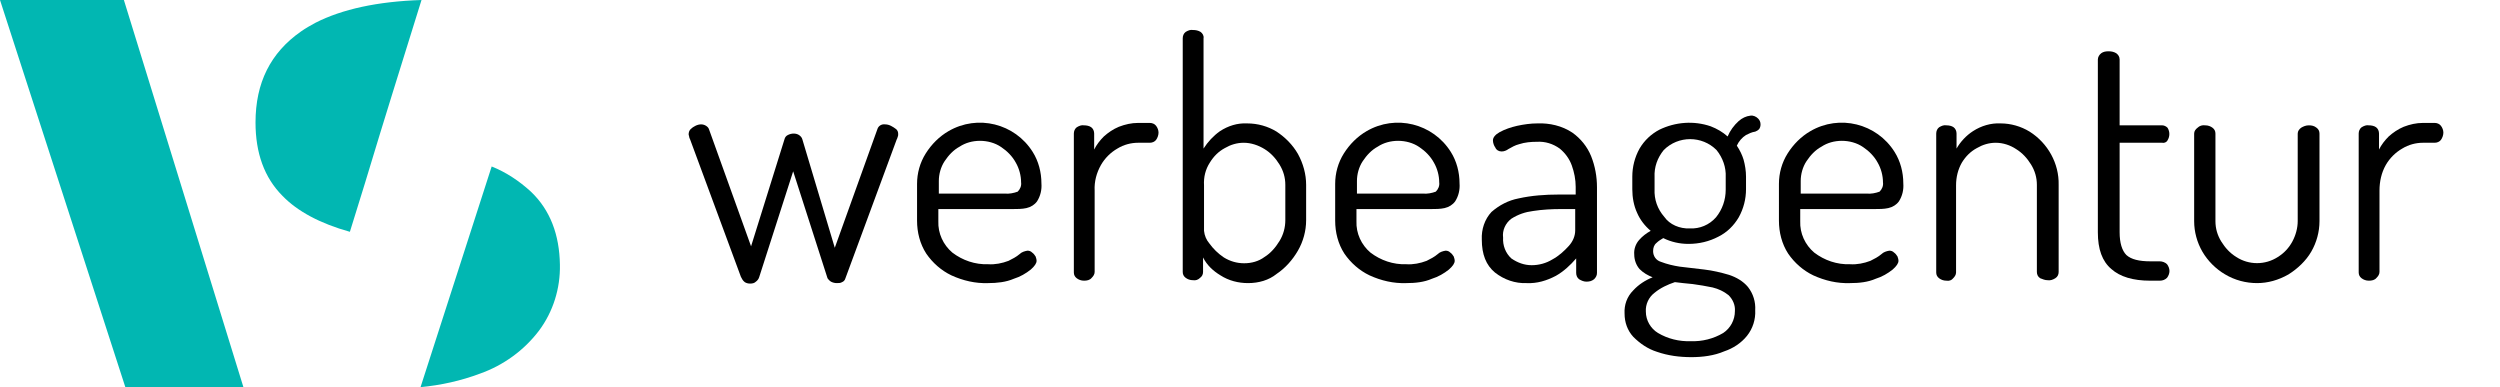
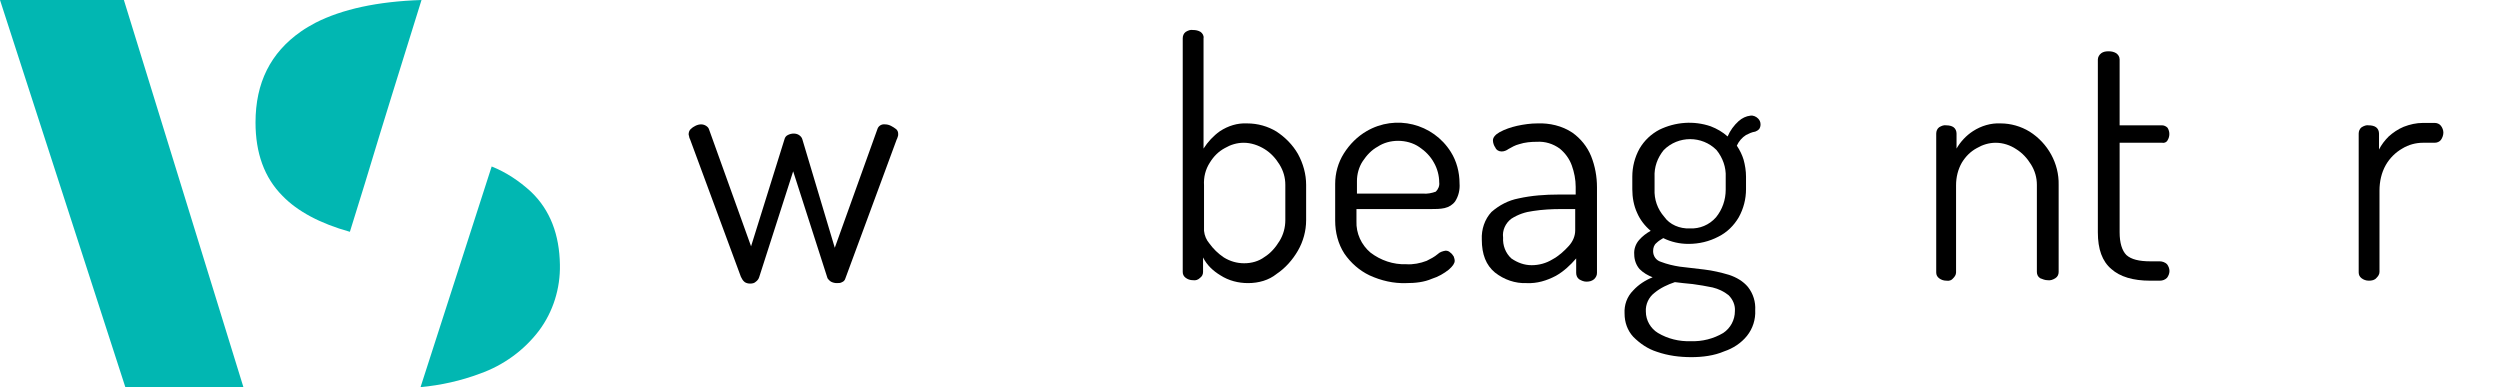
<svg xmlns="http://www.w3.org/2000/svg" version="1.1" id="Ebene_1" x="0px" y="0px" viewBox="0 0 516.6 80" style="enable-background:new 0 0 516.6 80;" xml:space="preserve">
  <style type="text/css">
	.st0{fill:#01B7B2;}
</style>
  <g>
    <path id="Pfad_1" d="M155,58.6c-0.4,0-0.8-0.1-1.1-0.3c-0.4-0.3-0.6-0.7-0.8-1.1l-10.5-28.4c-0.1-0.2-0.2-0.4-0.2-0.6   c0-0.1-0.1-0.3-0.1-0.4c0-0.4,0.1-0.8,0.4-1.1c0.3-0.3,0.6-0.5,1-0.7s0.8-0.3,1.2-0.3c0.3,0,0.7,0.1,1,0.3c0.3,0.2,0.5,0.4,0.6,0.7   l8.7,24.2l6.9-22.1c0.1-0.4,0.3-0.7,0.7-0.9c0.4-0.2,0.8-0.3,1.2-0.3s0.8,0.1,1.1,0.3c0.3,0.2,0.6,0.5,0.7,0.9l6.7,22.4l8.8-24.5   c0.2-0.7,0.9-1.1,1.6-1c0.4,0,0.8,0.1,1.2,0.3c0.4,0.2,0.7,0.4,1.1,0.7c0.3,0.3,0.4,0.6,0.4,1c0,0.2,0,0.4-0.1,0.6   s-0.1,0.4-0.2,0.5l-10.6,28.7c-0.1,0.4-0.4,0.7-0.7,0.8c-0.3,0.2-0.7,0.2-1.1,0.2c-0.4,0-0.8-0.1-1.2-0.3c-0.3-0.2-0.5-0.4-0.7-0.7   l-7.1-22.1l-7,21.8c-0.1,0.4-0.4,0.8-0.7,1C155.9,58.5,155.5,58.6,155,58.6z" />
-     <path id="Pfad_2" d="M204.2,58.5c-2.6,0.1-5.2-0.5-7.6-1.6c-2.1-1-3.9-2.6-5.2-4.5c-1.3-2-1.9-4.4-1.9-6.8V38   c0-2.2,0.6-4.4,1.8-6.3c1.2-1.9,2.8-3.5,4.7-4.6c6-3.5,13.7-1.6,17.4,4.3c1.2,1.9,1.8,4.2,1.8,6.5c0.1,1.3-0.2,2.6-0.9,3.7   c-0.5,0.7-1.3,1.2-2.2,1.4s-1.9,0.2-2.8,0.2h-15.4v2.5c-0.1,2.5,1,4.9,2.9,6.5c2.1,1.6,4.7,2.5,7.4,2.4c1.4,0.1,2.9-0.2,4.2-0.7   c0.8-0.4,1.6-0.8,2.3-1.4c0.4-0.4,1-0.6,1.6-0.7c0.4,0,0.7,0.1,1,0.4c0.3,0.2,0.5,0.5,0.7,0.8c0.1,0.3,0.2,0.6,0.2,0.9   c0,0.5-0.4,1.1-1.2,1.8c-1,0.8-2.2,1.5-3.5,1.9C207.9,58.3,206,58.5,204.2,58.5z M194,40h13.6c0.9,0.1,1.9-0.1,2.7-0.4   c0.5-0.5,0.8-1.2,0.7-1.9c0-1.4-0.4-2.9-1.1-4.1c-0.7-1.3-1.8-2.4-3-3.2c-1.3-0.9-2.9-1.3-4.4-1.3s-3,0.4-4.2,1.2   c-1.3,0.7-2.3,1.8-3.1,3S194,36,194,37.4V40z" />
-     <path id="Pfad_3" d="M224,58c-0.6,0-1.1-0.2-1.5-0.5s-0.6-0.7-0.6-1.2V27.6c0-0.5,0.2-1,0.6-1.3c0.5-0.3,1-0.5,1.5-0.4   c0.5,0,1.1,0.1,1.5,0.4s0.6,0.8,0.6,1.3v3.3c0.5-1,1.2-1.9,2-2.7c0.9-0.8,1.9-1.5,3.1-2c1.3-0.5,2.6-0.8,4-0.8h2.4   c0.5,0,1,0.2,1.3,0.6s0.5,0.9,0.5,1.4s-0.2,1.1-0.5,1.5s-0.8,0.6-1.3,0.6h-2.4c-1.5,0-3,0.4-4.3,1.2c-1.4,0.8-2.6,2-3.4,3.4   c-0.9,1.6-1.4,3.4-1.3,5.3v16.8c0,0.5-0.3,0.9-0.6,1.2C225.2,57.9,224.6,58,224,58z" />
    <path id="Pfad_4" d="M257.9,58.5c-2,0-4-0.5-5.7-1.6c-1.5-0.9-2.8-2.1-3.6-3.7v3c0,0.5-0.2,0.9-0.6,1.2c-0.4,0.4-0.9,0.6-1.5,0.5   c-0.6,0-1.1-0.2-1.5-0.5s-0.6-0.7-0.6-1.2V7.9c0-0.5,0.2-1,0.6-1.3c0.5-0.3,1-0.5,1.5-0.4c0.6,0,1.1,0.1,1.6,0.4   c0.4,0.3,0.7,0.8,0.6,1.3v22.8c0.9-1.4,2-2.6,3.4-3.6c1.7-1.1,3.6-1.7,5.6-1.6c2.2,0,4.3,0.6,6.1,1.7c1.8,1.2,3.3,2.7,4.4,4.6   c1.1,2,1.7,4.2,1.7,6.4v7.3c0,2.2-0.6,4.4-1.7,6.3c-1.1,1.9-2.6,3.6-4.4,4.8C262.2,57.9,260.1,58.5,257.9,58.5z M257.1,54.4   c1.5,0,3-0.4,4.2-1.3c1.3-0.8,2.3-2,3.1-3.3c0.8-1.3,1.2-2.8,1.2-4.3v-7.3c0-1.5-0.4-2.9-1.2-4.2s-1.8-2.4-3.1-3.2   c-1.3-0.8-2.8-1.3-4.3-1.3c-1.4,0-2.7,0.4-3.9,1.1c-1.3,0.7-2.3,1.7-3.1,3c-0.9,1.4-1.3,3-1.2,4.7v9.4c0.1,1,0.5,1.9,1.1,2.6   c0.8,1.1,1.8,2.1,3,2.9C254.2,54,255.6,54.4,257.1,54.4z" />
    <path id="Pfad_5" d="M290.6,58.5c-2.6,0.1-5.2-0.5-7.6-1.6c-2.1-1-3.9-2.6-5.2-4.5c-1.3-2-1.9-4.4-1.9-6.8V38   c0-2.2,0.6-4.4,1.8-6.3c1.2-1.9,2.8-3.5,4.7-4.6c6-3.5,13.7-1.6,17.4,4.3c1.2,1.9,1.8,4.2,1.8,6.5c0.1,1.3-0.2,2.6-0.9,3.7   c-0.5,0.7-1.3,1.2-2.2,1.4c-0.9,0.2-1.9,0.2-2.8,0.2h-15.4v2.5c-0.1,2.5,1,4.9,2.9,6.5c2.1,1.6,4.7,2.5,7.4,2.4   c1.4,0.1,2.9-0.2,4.2-0.7c0.8-0.4,1.6-0.8,2.3-1.4c0.4-0.4,1-0.6,1.6-0.7c0.4,0,0.7,0.1,1,0.4c0.3,0.2,0.5,0.5,0.7,0.8   c0.1,0.3,0.2,0.6,0.2,0.9c0,0.5-0.4,1.1-1.2,1.8c-1,0.8-2.2,1.5-3.5,1.9C294.3,58.3,292.5,58.5,290.6,58.5z M280.4,40H294   c0.9,0.1,1.9-0.1,2.7-0.4c0.5-0.5,0.8-1.2,0.7-1.9c0-1.4-0.4-2.9-1.1-4.1c-0.7-1.3-1.8-2.4-3-3.2c-1.3-0.9-2.9-1.3-4.4-1.3   s-3,0.4-4.2,1.2c-1.3,0.7-2.3,1.8-3.1,3s-1.2,2.7-1.2,4.1V40z" />
    <path id="Pfad_6" d="M315.5,58.5c-2.4,0.1-4.7-0.7-6.6-2.2c-1.8-1.5-2.7-3.7-2.7-6.8c-0.1-2.1,0.6-4.2,2-5.7   c1.6-1.4,3.5-2.4,5.6-2.8c2.7-0.6,5.5-0.8,8.3-0.8h3.5v-1.6c0-1.5-0.3-3-0.8-4.4s-1.4-2.6-2.5-3.5c-1.4-1-3-1.5-4.7-1.4   c-1.2,0-2.5,0.1-3.7,0.5c-0.8,0.2-1.5,0.6-2.2,1c-0.4,0.3-0.9,0.5-1.4,0.5c-0.6,0-1.1-0.3-1.3-0.8c-0.3-0.4-0.5-1-0.5-1.5   c0-0.6,0.5-1.2,1.4-1.7c1.1-0.6,2.3-1,3.6-1.3c1.4-0.3,2.8-0.5,4.2-0.5c2.5-0.1,5.1,0.5,7.2,1.9c1.7,1.2,3.1,2.9,3.9,4.9   s1.2,4.2,1.2,6.4v17.7c0,0.5-0.2,0.9-0.6,1.3c-0.5,0.4-1,0.5-1.6,0.5c-0.5,0-1-0.2-1.5-0.5c-0.4-0.3-0.6-0.8-0.6-1.3v-3   c-1.2,1.4-2.6,2.7-4.2,3.6C319.6,58,317.6,58.6,315.5,58.5z M316.5,54.8c1.5,0,3-0.4,4.3-1.2c1.3-0.7,2.4-1.7,3.4-2.8   c0.8-0.9,1.3-2,1.3-3.2v-4.4h-2.9c-1.9,0-3.9,0.1-5.8,0.4c-1.6,0.2-3.1,0.7-4.5,1.6c-1.2,0.9-1.9,2.4-1.7,3.9   c-0.1,1.6,0.5,3.2,1.7,4.3C313.6,54.3,315,54.8,316.5,54.8L316.5,54.8z" />
    <path id="Pfad_7" d="M349.5,73.8c-2.4,0-4.8-0.3-7.1-1.1c-1.9-0.6-3.5-1.7-4.9-3.1c-1.2-1.3-1.8-3-1.8-4.8   c-0.1-1.8,0.5-3.5,1.8-4.8c1.1-1.2,2.5-2.1,4-2.7c-1-0.4-1.9-0.9-2.7-1.7c-0.7-0.8-1.1-1.9-1.1-3c-0.1-1.1,0.3-2.2,1-3   s1.5-1.4,2.4-1.9c-1.2-1-2.2-2.3-2.8-3.7c-0.7-1.5-1-3.2-1-4.9v-2.6c0-2,0.5-4,1.5-5.8c1-1.7,2.4-3,4.1-3.9   c3.3-1.6,7.1-1.9,10.6-0.7c1.3,0.5,2.5,1.2,3.5,2.1c0.5-1.2,1.3-2.3,2.3-3.2c0.7-0.6,1.5-1,2.4-1.1c0.6-0.1,1.2,0.2,1.6,0.6   c0.3,0.3,0.5,0.7,0.5,1.2c0,0.4-0.1,0.7-0.3,1c-0.2,0.2-0.5,0.4-0.8,0.5c-0.7,0.1-1.3,0.4-1.9,0.7c-0.8,0.5-1.5,1.3-1.9,2.2   c0.6,0.9,1.1,1.9,1.4,2.9c0.3,1.1,0.5,2.3,0.5,3.5v2.6c0,2-0.5,4-1.5,5.8c-1,1.7-2.4,3.1-4.2,4c-1.9,1-4,1.5-6.2,1.5   c-1.8,0-3.6-0.4-5.2-1.2c-0.5,0.3-1,0.6-1.4,1c-0.5,0.4-0.7,1-0.7,1.7c0,1,0.6,1.9,1.6,2.2c1.3,0.5,2.6,0.8,3.9,1   c1.6,0.2,3.3,0.4,5.1,0.6c1.7,0.2,3.4,0.6,5.1,1.1c1.5,0.5,2.9,1.3,3.9,2.5c1.1,1.4,1.6,3.1,1.5,4.8c0.1,1.9-0.5,3.8-1.7,5.3   s-2.9,2.6-4.7,3.2C354.2,73.5,351.8,73.8,349.5,73.8z M349.4,70.5c2.3,0.1,4.7-0.5,6.7-1.7c1.5-1,2.4-2.7,2.4-4.5   c0.1-1.2-0.4-2.4-1.3-3.3c-1-0.8-2.1-1.3-3.3-1.6c-1.4-0.3-2.7-0.5-4.1-0.7c-1.4-0.1-2.7-0.3-3.7-0.4c-1.5,0.5-3,1.2-4.2,2.2   c-1.2,0.9-1.9,2.4-1.8,3.9c0,1.8,1,3.5,2.5,4.4C344.6,70,347,70.6,349.4,70.5L349.4,70.5z M349.2,47.2c2,0.1,4-0.7,5.4-2.3   c1.3-1.6,2-3.6,2-5.7v-2.6c0.1-2-0.6-4-1.9-5.6c-3-3-7.9-3-10.9,0c-1.3,1.6-2,3.5-1.9,5.6v2.5c-0.1,2.1,0.6,4.1,2,5.7   C345,46.4,347.1,47.3,349.2,47.2z" />
-     <path id="Pfad_8" d="M382.3,58.5c-2.6,0.1-5.2-0.5-7.6-1.6c-2.1-1-3.9-2.6-5.2-4.5c-1.3-2-1.9-4.4-1.9-6.8V38   c0-2.2,0.6-4.4,1.8-6.3c1.2-1.9,2.8-3.5,4.7-4.6c6-3.5,13.7-1.6,17.4,4.3c1.2,1.9,1.8,4.2,1.8,6.5c0.1,1.3-0.2,2.6-0.9,3.7   c-0.5,0.7-1.3,1.2-2.2,1.4c-0.9,0.2-1.9,0.2-2.8,0.2H372v2.5c-0.1,2.5,1,4.9,2.9,6.5c2.1,1.6,4.7,2.5,7.4,2.4   c1.4,0.1,2.9-0.2,4.2-0.7c0.8-0.4,1.6-0.8,2.3-1.4c0.4-0.4,1-0.6,1.6-0.7c0.4,0,0.7,0.1,1,0.4c0.3,0.2,0.5,0.5,0.7,0.8   c0.1,0.3,0.2,0.6,0.2,0.9c0,0.5-0.4,1.1-1.2,1.8c-1,0.8-2.2,1.5-3.5,1.9C386,58.3,384.2,58.5,382.3,58.5z M372.1,40h13.6   c0.9,0.1,1.9-0.1,2.7-0.4c0.5-0.5,0.8-1.2,0.7-1.9c0-1.4-0.4-2.9-1.1-4.1c-0.7-1.3-1.8-2.4-3-3.2c-1.3-0.9-2.9-1.3-4.4-1.3   s-3,0.4-4.2,1.2c-1.3,0.7-2.3,1.8-3.1,3c-0.8,1.2-1.2,2.7-1.2,4.1V40z" />
    <path id="Pfad_9" d="M402.2,58c-0.6,0-1.1-0.2-1.5-0.5c-0.4-0.3-0.6-0.7-0.6-1.2V27.6c0-0.5,0.2-1,0.6-1.3c0.5-0.3,1-0.5,1.5-0.4   c0.5,0,1.1,0.1,1.5,0.4c0.4,0.3,0.6,0.8,0.6,1.3v3.1c0.8-1.4,2-2.7,3.4-3.6c1.7-1.1,3.7-1.7,5.7-1.6c2.1,0,4.2,0.6,6,1.7   c3.8,2.4,6.1,6.6,6,11v18c0,0.5-0.2,1-0.7,1.3s-1,0.5-1.6,0.4c-0.5,0-1-0.2-1.5-0.4c-0.5-0.3-0.7-0.8-0.7-1.3v-18   c0-1.5-0.4-2.9-1.2-4.2c-0.8-1.3-1.8-2.4-3.1-3.2c-1.2-0.8-2.7-1.3-4.2-1.3c-1.4,0-2.7,0.4-3.9,1.1c-1.3,0.7-2.3,1.7-3.1,3   c-0.8,1.4-1.2,3-1.2,4.7v18c0,0.5-0.3,0.9-0.6,1.2C403.3,57.9,402.8,58.1,402.2,58z" />
    <path id="Pfad_10" d="M444.3,58c-3.5,0-6.2-0.8-8-2.4c-1.9-1.6-2.8-4.1-2.8-7.6V12.3c0-0.5,0.3-1,0.7-1.3s0.9-0.4,1.5-0.4   c0.6,0,1.1,0.1,1.6,0.4c0.4,0.3,0.7,0.7,0.7,1.3v13.6h8.8c0.4,0,0.8,0.2,1.1,0.5c0.5,0.8,0.5,1.8,0,2.6c-0.2,0.4-0.7,0.6-1.1,0.5   H438V48c0,2.2,0.5,3.8,1.4,4.7c1,0.9,2.6,1.3,5,1.3h1.9c0.5,0,1.1,0.2,1.5,0.6c0.3,0.4,0.5,0.9,0.5,1.4s-0.2,1-0.5,1.4   c-0.4,0.4-0.9,0.6-1.5,0.6H444.3z" />
-     <path id="Pfad_11" d="M466.4,58.5c-2.3,0-4.6-0.6-6.6-1.8c-1.9-1.1-3.6-2.8-4.7-4.7c-1.1-1.9-1.7-4.1-1.7-6.3V27.6   c0-0.5,0.3-0.9,0.7-1.2c0.4-0.4,1-0.6,1.6-0.5c0.6,0,1.1,0.2,1.5,0.5c0.4,0.3,0.6,0.7,0.6,1.2v18.1c0,1.5,0.4,2.9,1.2,4.2   s1.8,2.4,3.1,3.2c2.6,1.7,6,1.7,8.6,0c1.3-0.8,2.3-1.9,3-3.2s1.1-2.8,1.1-4.2V27.6c0-0.5,0.3-0.9,0.7-1.2c0.5-0.3,1-0.5,1.6-0.5   c0.6,0,1.1,0.1,1.6,0.5c0.4,0.3,0.6,0.7,0.6,1.2v18.1c0,2.2-0.6,4.4-1.7,6.3c-1.1,1.9-2.8,3.5-4.7,4.7   C470.8,57.9,468.6,58.5,466.4,58.5z" />
    <path id="Pfad_12" d="M489.5,58c-0.6,0-1.1-0.2-1.5-0.5c-0.4-0.3-0.6-0.7-0.6-1.2V27.6c0-0.5,0.2-1,0.6-1.3c0.5-0.3,1-0.5,1.5-0.4   c0.5,0,1.1,0.1,1.5,0.4c0.4,0.3,0.6,0.8,0.6,1.3v3.3c0.5-1,1.2-1.9,2-2.7c0.9-0.8,1.9-1.5,3.1-2c1.3-0.5,2.6-0.8,4-0.8h2.4   c0.5,0,1,0.2,1.3,0.6s0.5,0.9,0.5,1.4s-0.2,1.1-0.5,1.5s-0.8,0.6-1.3,0.6h-2.4c-1.5,0-3,0.4-4.3,1.2c-1.4,0.8-2.6,2-3.4,3.4   c-0.9,1.6-1.3,3.4-1.3,5.3v16.8c0,0.5-0.3,0.9-0.6,1.2C490.7,57.9,490.1,58,489.5,58z" />
  </g>
  <path id="Pfad_13" class="st0" d="M25.6,0H0l25.9,80h24.4L25.6,0z" />
  <g id="Gruppe_3">
    <path id="Pfad_14" class="st0" d="M109.7,39.6c-2.4-2.2-5.1-4-8.1-5.2L86.9,80c4.2-0.4,8.3-1.3,12.3-2.8c4.8-1.7,9.1-4.8,12.2-8.9   c2.9-3.9,4.4-8.7,4.3-13.6C115.6,48.5,113.7,43.4,109.7,39.6z" />
  </g>
  <g id="Gruppe_4">
    <path id="Pfad_15" class="st0" d="M87.1,0L81,19.6l-2.5,8.1l-3.1,10.2l-3.1,10c-6.1-1.7-10.8-4.2-13.9-7.4   c-3.8-3.8-5.6-8.9-5.6-15.2c0-8.2,3.1-14.4,9.4-18.8c1-0.7,1.9-1.2,3-1.8C70.7,1.9,78,0.3,87.1,0z" />
  </g>
</svg>